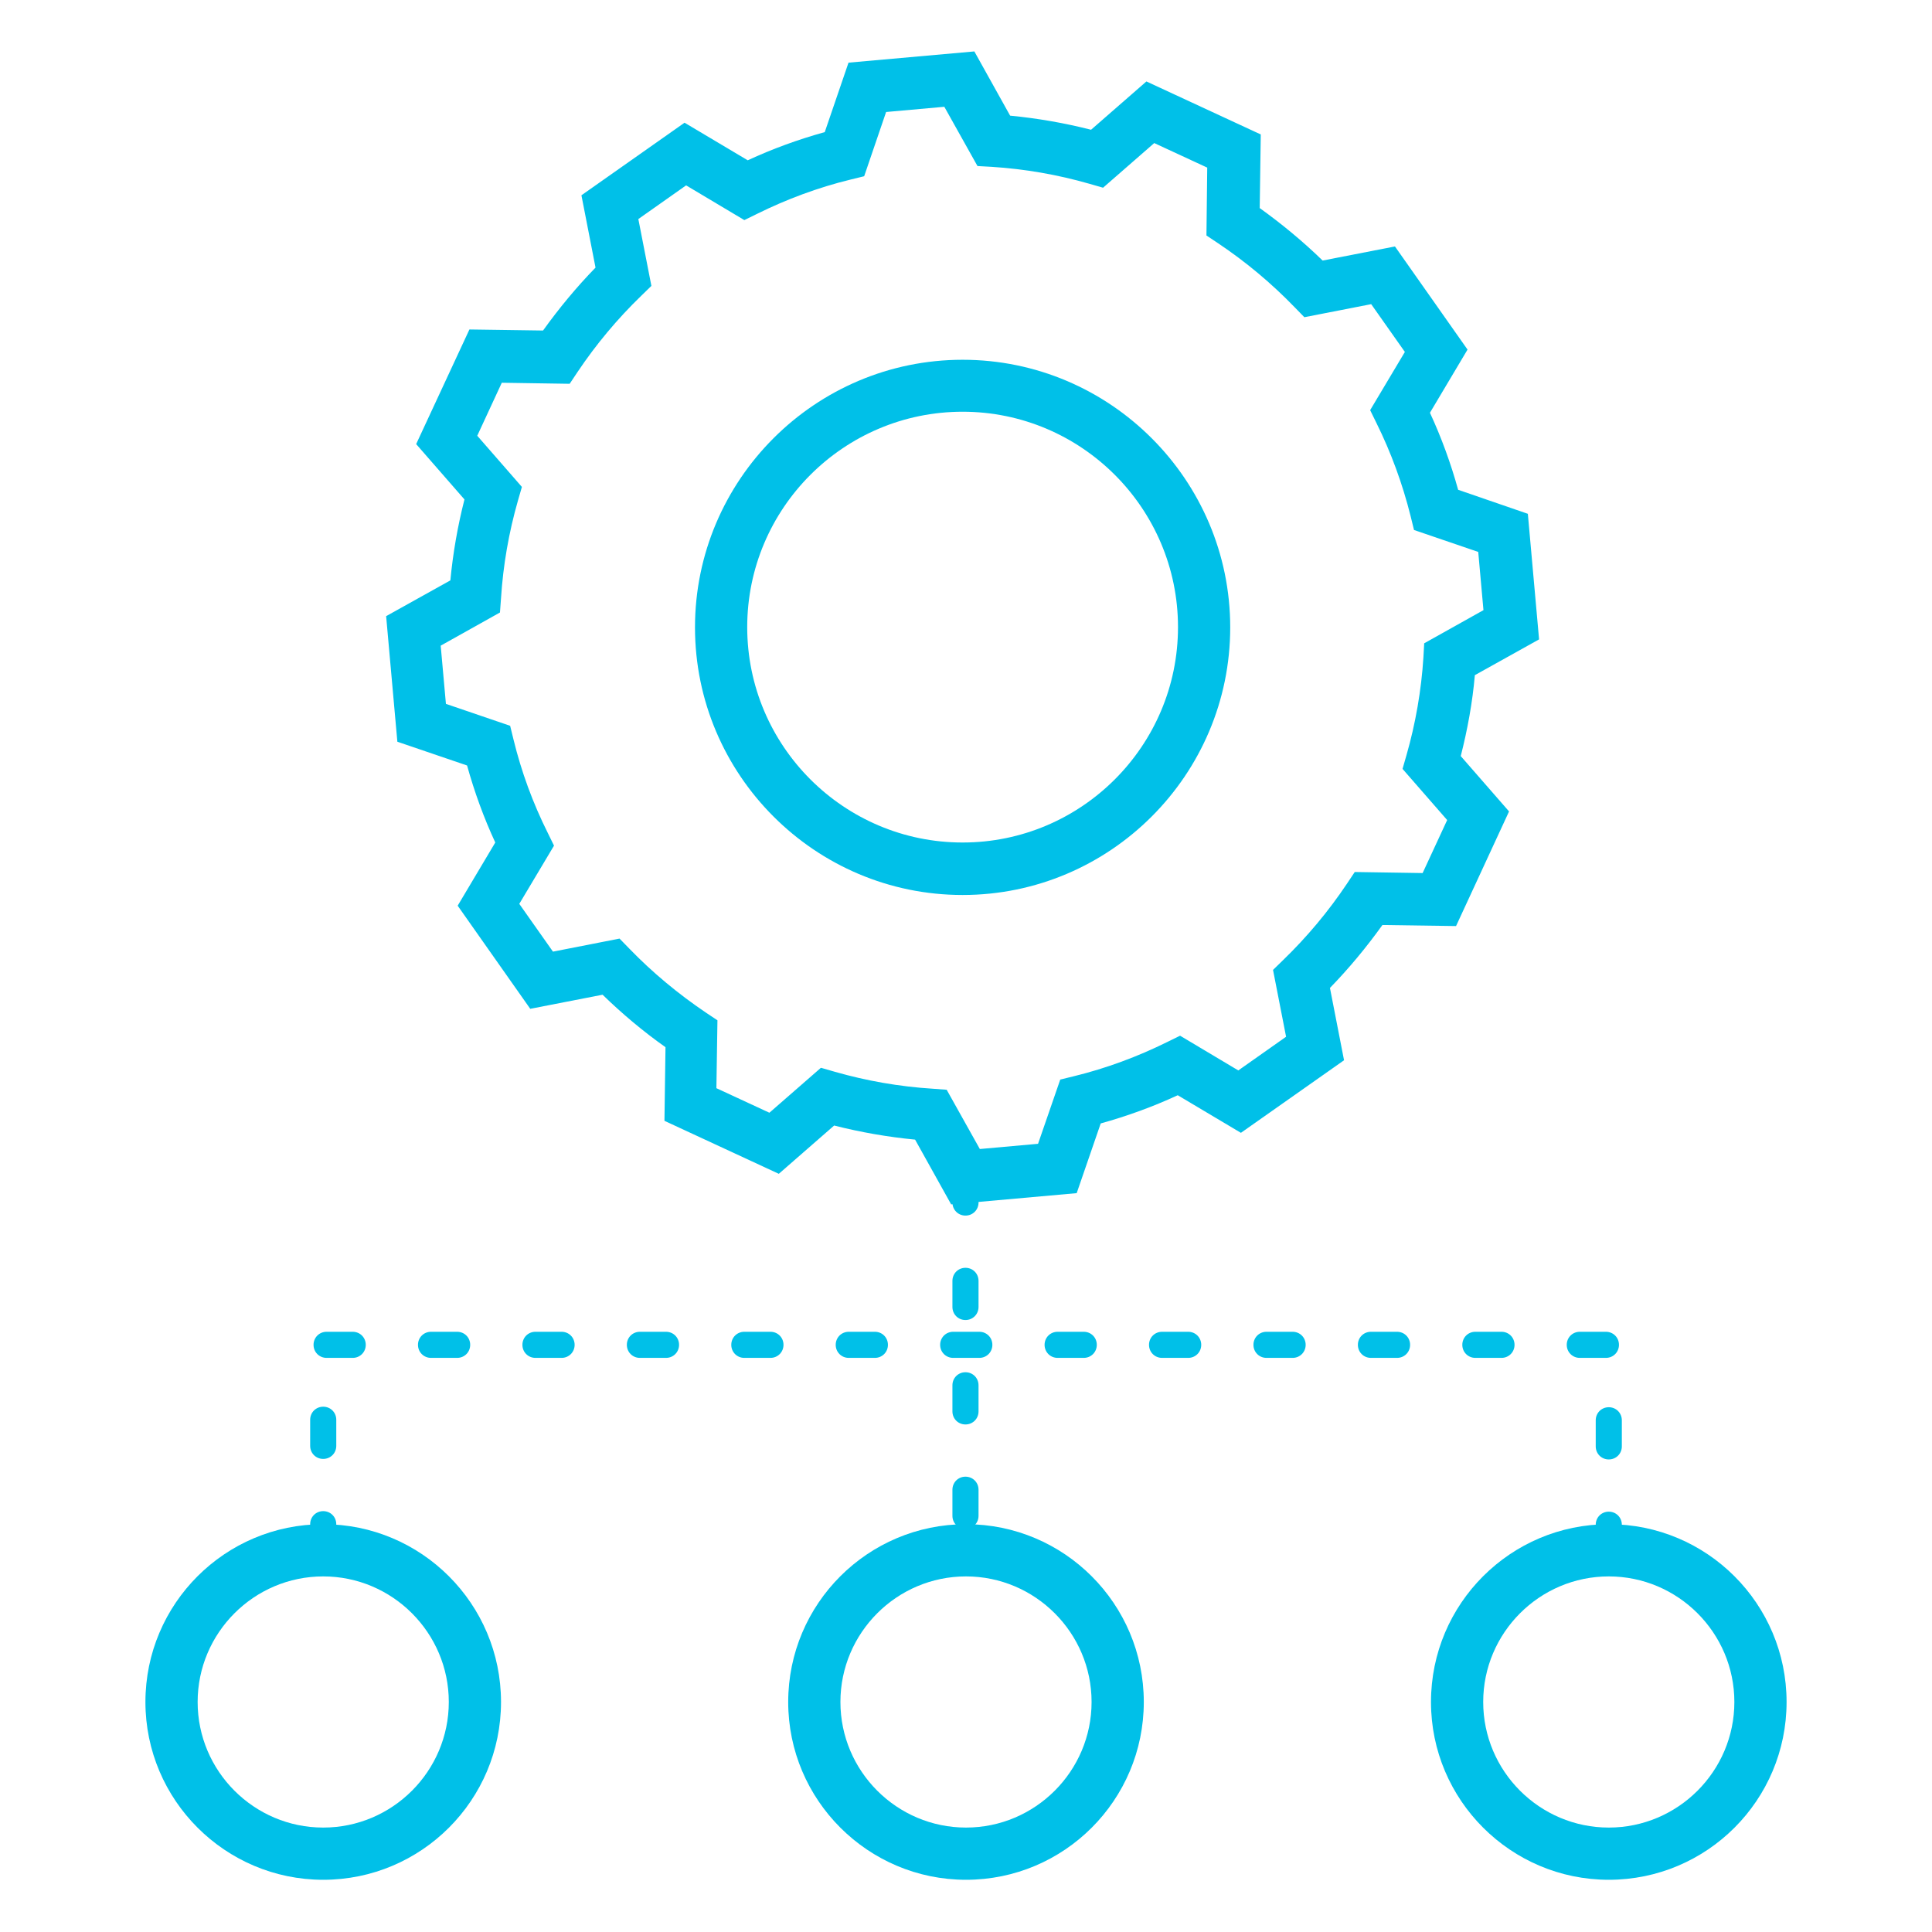
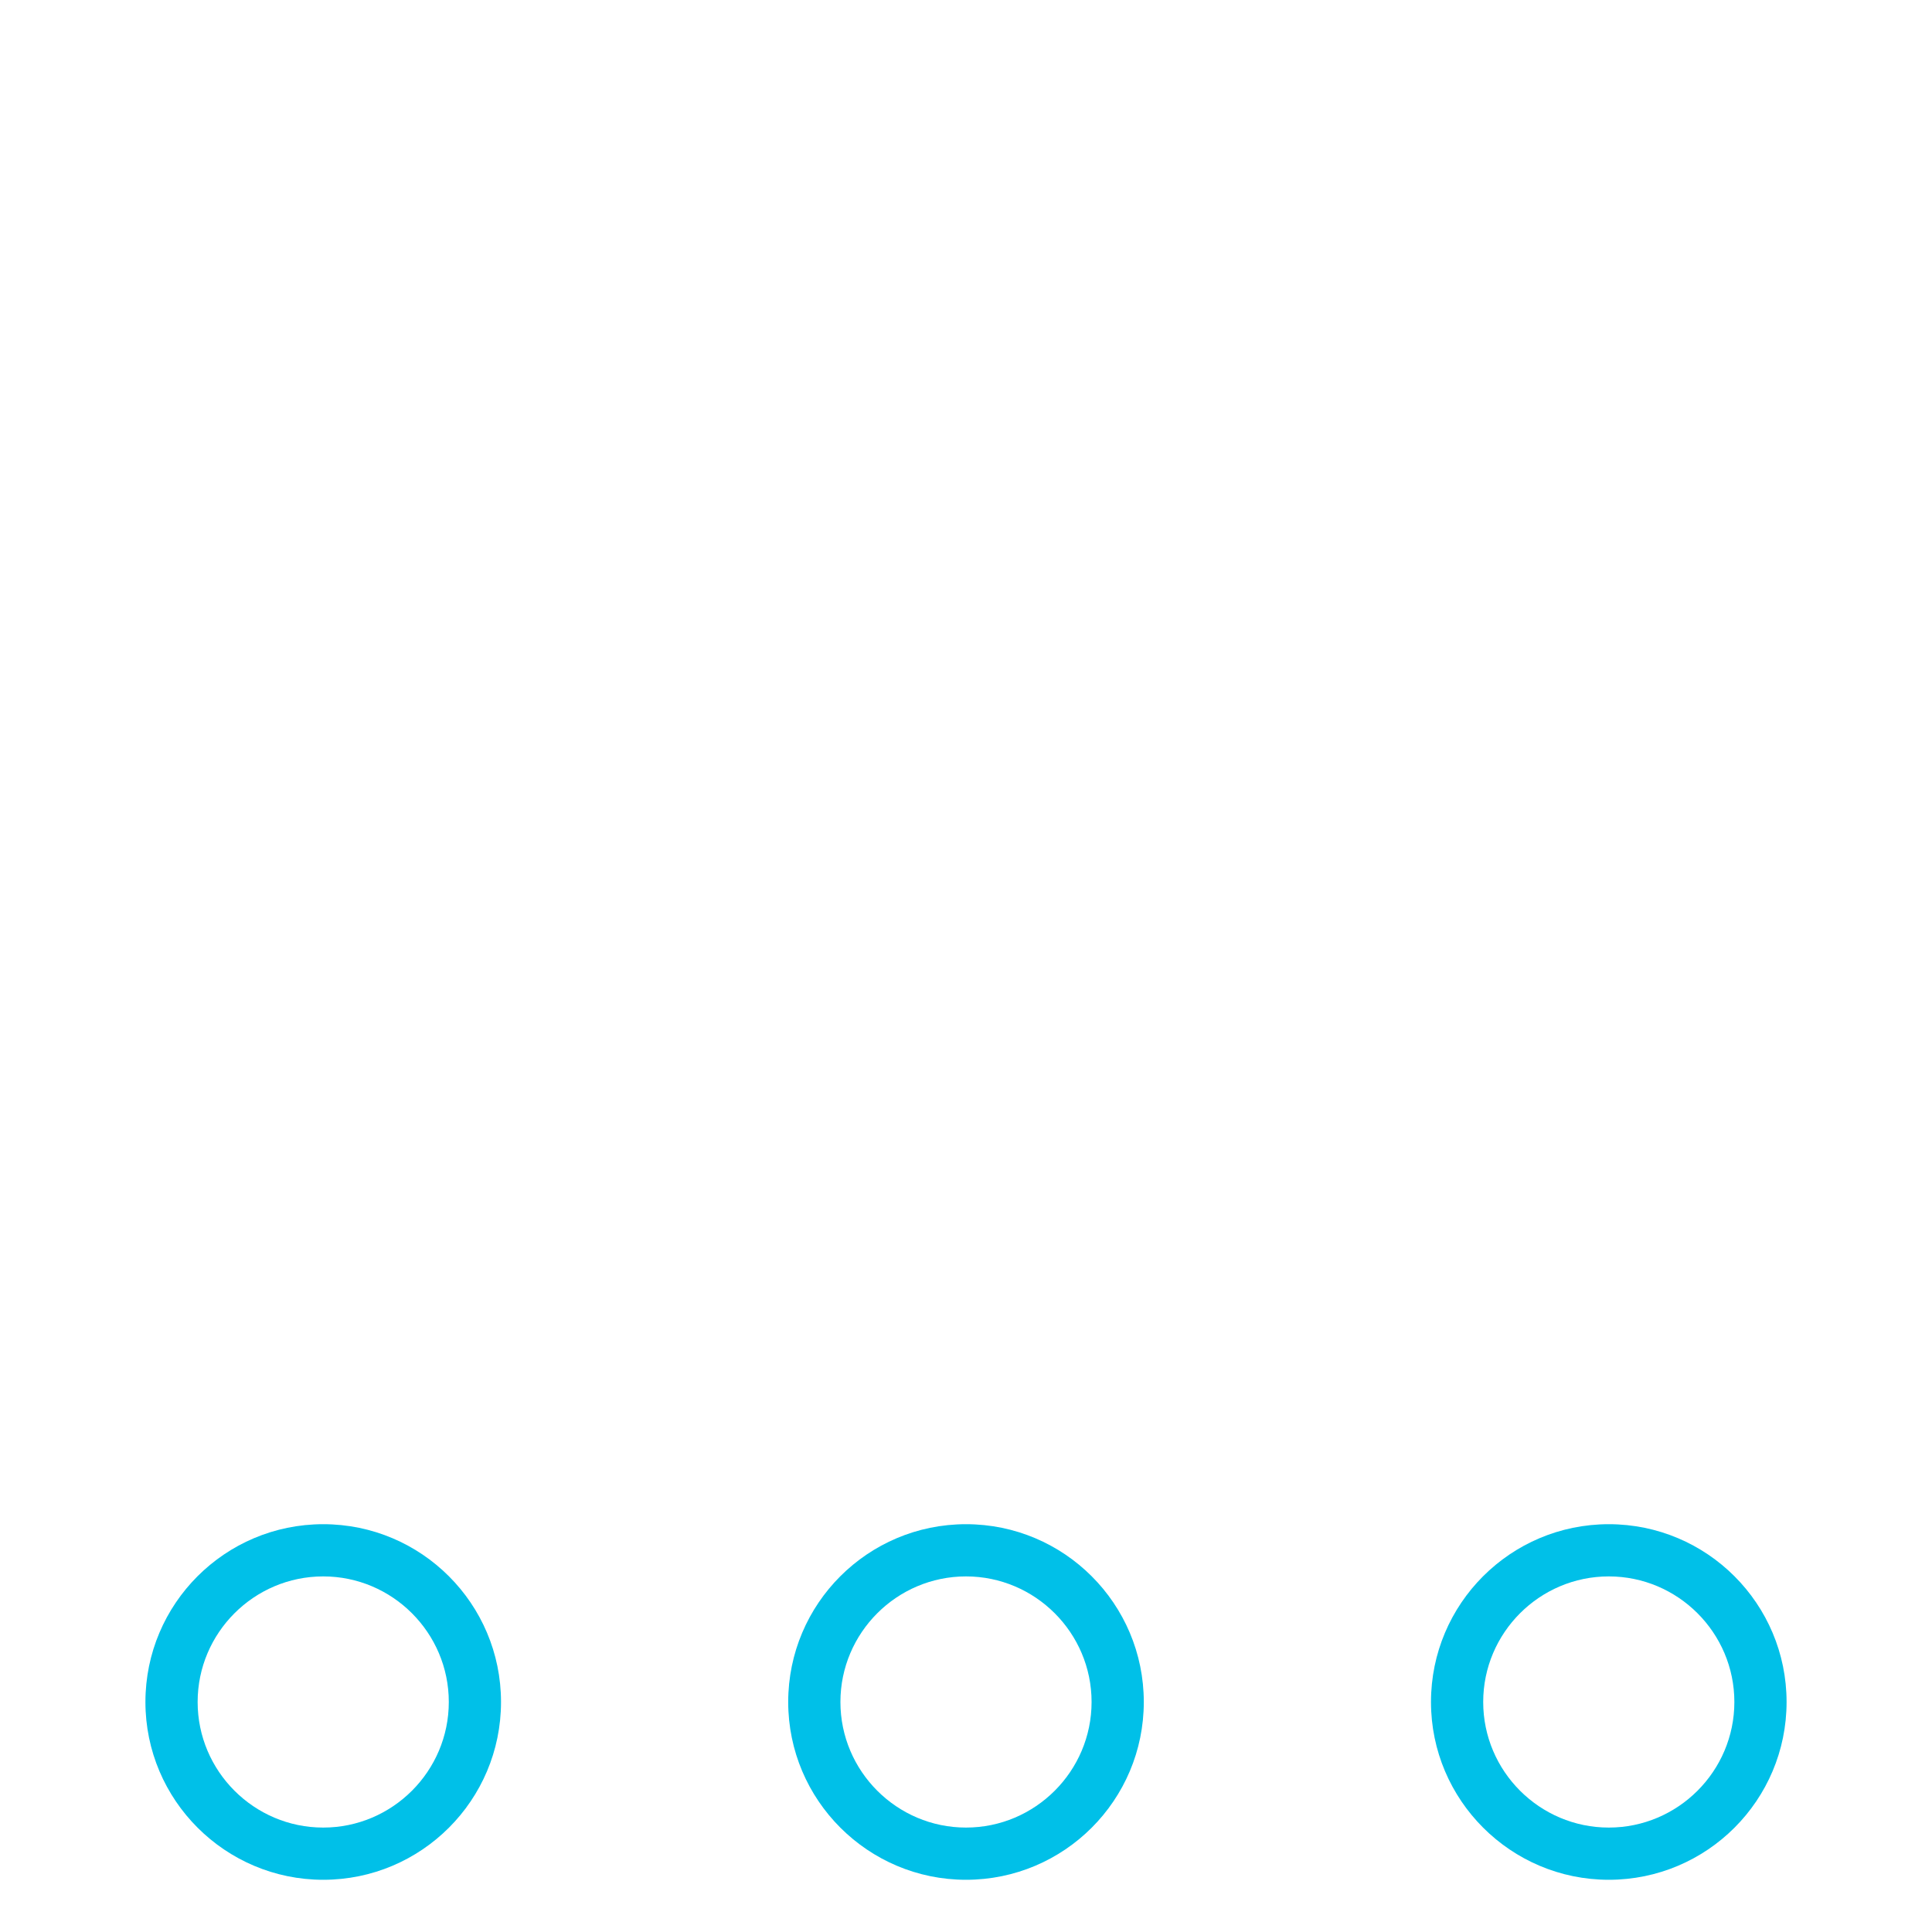
<svg xmlns="http://www.w3.org/2000/svg" id="Layer_1" data-name="Layer 1" viewBox="0 0 74 74">
  <defs>
    <style>
      .cls-1 {
        fill: #00c0e8;
        stroke-width: 0px;
      }
    </style>
  </defs>
  <g id="Ease_of_deployment" data-name="Ease of deployment">
-     <path class="cls-1" d="m36.98,58.56c-.28,0-.5-.22-.5-.5v-1c0-.28.22-.5.5-.5s.5.22.5.5v1c0,.28-.22.5-.5.5Zm0-4c-.28,0-.5-.22-.5-.5v-1c0-.28.22-.5.5-.5s.5.22.5.5v1c0,.28-.22.5-.5.5Zm0-4c-.28,0-.5-.22-.5-.5v-1c0-.28.22-.5.5-.5s.5.22.5.5v1c0,.28-.22.5-.5.5Zm0-4c-.28,0-.5-.22-.5-.5v-1c0-.28.22-.5.5-.5s.5.22.5.5v1c0,.28-.22.5-.5.5Z" />
-     <path class="cls-1" d="m36.42,46.11l-1.37-2.46c-1.04-.1-2.08-.28-3.1-.54l-2.12,1.85-4.38-2.03.04-2.82c-.85-.6-1.66-1.28-2.41-2.01l-2.77.54-2.78-3.95,1.44-2.42c-.44-.95-.8-1.94-1.08-2.95l-2.67-.91-.43-4.81,2.46-1.37c.1-1.05.28-2.08.54-3.1l-1.85-2.12,2.04-4.39,2.82.04c.61-.85,1.28-1.66,2.01-2.41l-.54-2.77,3.95-2.78,2.42,1.44c.95-.44,1.94-.8,2.95-1.08l.91-2.66,4.82-.43,1.37,2.46c1.04.1,2.08.28,3.1.54l2.12-1.85,4.38,2.03-.04,2.82c.85.61,1.66,1.28,2.41,2.01l2.77-.54,2.78,3.95-1.44,2.42c.44.95.8,1.94,1.08,2.95l2.67.92.43,4.81-2.46,1.37c-.09,1.04-.28,2.08-.54,3.1l1.85,2.12-2.03,4.39-2.82-.04c-.61.85-1.28,1.66-2.01,2.41l.54,2.77-3.95,2.78-2.42-1.44c-.95.44-1.94.8-2.95,1.08l-.92,2.67-4.81.43Zm-4.97-5.21l.52.15c1.22.35,2.48.57,3.75.65l.54.04,1.27,2.27,2.23-.2.85-2.46.53-.13c1.23-.3,2.44-.75,3.57-1.31l.49-.24,2.23,1.33,1.83-1.29-.5-2.56.39-.38c.91-.88,1.73-1.86,2.44-2.92l.3-.45,2.6.04.94-2.03-1.71-1.96.15-.52c.35-1.22.57-2.49.65-3.75l.03-.54,2.27-1.27-.2-2.23-2.46-.84-.13-.53c-.31-1.24-.75-2.44-1.31-3.57l-.24-.49,1.33-2.23-1.29-1.83-2.56.5-.38-.39c-.88-.91-1.86-1.73-2.92-2.44l-.45-.3.03-2.6-2.03-.94-1.96,1.71-.52-.15c-1.22-.35-2.48-.57-3.75-.65l-.54-.03-1.27-2.27-2.23.2-.84,2.46-.53.13c-1.23.3-2.44.75-3.57,1.31l-.49.24-2.23-1.33-1.83,1.29.5,2.56-.39.38c-.91.88-1.73,1.86-2.44,2.92l-.3.45-2.6-.04-.94,2.03,1.71,1.96-.15.52c-.35,1.22-.57,2.48-.65,3.75l-.04.54-2.27,1.27.2,2.23,2.46.84.13.53c.3,1.23.74,2.43,1.31,3.57l.24.49-1.33,2.23,1.29,1.83,2.55-.5.38.39c.88.91,1.87,1.73,2.92,2.44l.45.3-.04,2.6,2.03.94,1.96-1.71Z" />
-     <path class="cls-1" d="m36.87,34.28c-5.65,0-10.25-4.6-10.25-10.25s4.6-10.25,10.25-10.25,10.25,4.6,10.25,10.25-4.6,10.25-10.25,10.25Zm0-18.51c-4.55,0-8.25,3.7-8.25,8.25s3.7,8.25,8.25,8.25,8.25-3.7,8.25-8.25-3.7-8.25-8.25-8.25Z" />
-     <path class="cls-1" d="m61.62,59.88c-.28,0-.5-.22-.5-.5v-.98c0-.28.22-.5.5-.5s.5.22.5.5v.98c0,.28-.22.5-.5.5Zm-49.24,0c-.28,0-.5-.22-.5-.5v-1c0-.28.22-.5.5-.5s.5.22.5.5v1c0,.28-.22.5-.5.5Zm49.24-3.98c-.28,0-.5-.22-.5-.5v-1c0-.28.22-.5.5-.5s.5.22.5.5v1c0,.28-.22.5-.5.5Zm-49.24-.02c-.28,0-.5-.22-.5-.5v-1c0-.28.22-.5.5-.5s.5.22.5.5v1c0,.28-.22.5-.5.5Zm49.13-3.87h-1c-.28,0-.5-.22-.5-.5s.22-.5.5-.5h1c.28,0,.5.22.5.5s-.22.5-.5.5Zm-4,0h-1c-.28,0-.5-.22-.5-.5s.22-.5.5-.5h1c.28,0,.5.22.5.5s-.22.5-.5.5Zm-4,0h-1c-.28,0-.5-.22-.5-.5s.22-.5.5-.5h1c.28,0,.5.22.5.5s-.22.5-.5.5Zm-4,0h-1c-.28,0-.5-.22-.5-.5s.22-.5.5-.5h1c.28,0,.5.22.5.5s-.22.5-.5.5Zm-4,0h-1c-.28,0-.5-.22-.5-.5s.22-.5.5-.5h1c.28,0,.5.22.5.5s-.22.5-.5.5Zm-4,0h-1c-.28,0-.5-.22-.5-.5s.22-.5.5-.5h1c.28,0,.5.22.5.5s-.22.5-.5.5Zm-4,0h-1c-.28,0-.5-.22-.5-.5s.22-.5.5-.5h1c.28,0,.5.22.5.5s-.22.5-.5.5Zm-4,0h-1c-.28,0-.5-.22-.5-.5s.22-.5.5-.5h1c.28,0,.5.22.5.5s-.22.5-.5.5Zm-4,0h-1c-.28,0-.5-.22-.5-.5s.22-.5.5-.5h1c.28,0,.5.22.5.5s-.22.5-.5.5Zm-4,0h-1c-.28,0-.5-.22-.5-.5s.22-.5.5-.5h1c.28,0,.5.22.5.5s-.22.5-.5.5Zm-4,0h-1c-.28,0-.5-.22-.5-.5s.22-.5.5-.5h1c.28,0,.5.22.5.5s-.22.5-.5.5Zm-4,0h-1c-.28,0-.5-.22-.5-.5s.22-.5.5-.5h1c.28,0,.5.22.5.5s-.22.5-.5.5Zm-4,0h-1c-.28,0-.5-.22-.5-.5s.22-.5.5-.5h1c.28,0,.5.22.5.5s-.22.5-.5.5Z" />
    <path class="cls-1" d="m61.62,72c-3.75,0-6.81-3.05-6.81-6.81s3.05-6.81,6.81-6.81,6.81,3.05,6.81,6.81-3.05,6.81-6.81,6.81Zm0-11.62c-2.65,0-4.81,2.16-4.81,4.81s2.16,4.81,4.81,4.81,4.81-2.16,4.81-4.81-2.16-4.81-4.81-4.81Z" />
-     <path class="cls-1" d="m37,72c-3.75,0-6.81-3.05-6.81-6.81s3.05-6.81,6.81-6.81,6.81,3.05,6.81,6.81-3.05,6.81-6.81,6.81Zm0-11.62c-2.65,0-4.81,2.16-4.81,4.81s2.16,4.81,4.81,4.81,4.81-2.16,4.81-4.81-2.16-4.81-4.81-4.81Z" />
+     <path class="cls-1" d="m37,72c-3.75,0-6.81-3.05-6.81-6.81s3.05-6.81,6.81-6.81,6.81,3.05,6.81,6.81-3.05,6.81-6.81,6.81m0-11.62c-2.65,0-4.81,2.16-4.81,4.81s2.16,4.81,4.81,4.81,4.81-2.16,4.81-4.81-2.16-4.81-4.81-4.81Z" />
    <path class="cls-1" d="m12.38,72c-3.75,0-6.81-3.05-6.81-6.81s3.05-6.81,6.81-6.81,6.81,3.05,6.81,6.81-3.05,6.81-6.81,6.81Zm0-11.62c-2.65,0-4.81,2.16-4.81,4.81s2.16,4.81,4.81,4.81,4.81-2.16,4.81-4.81-2.16-4.81-4.81-4.81Z" />
  </g>
</svg>